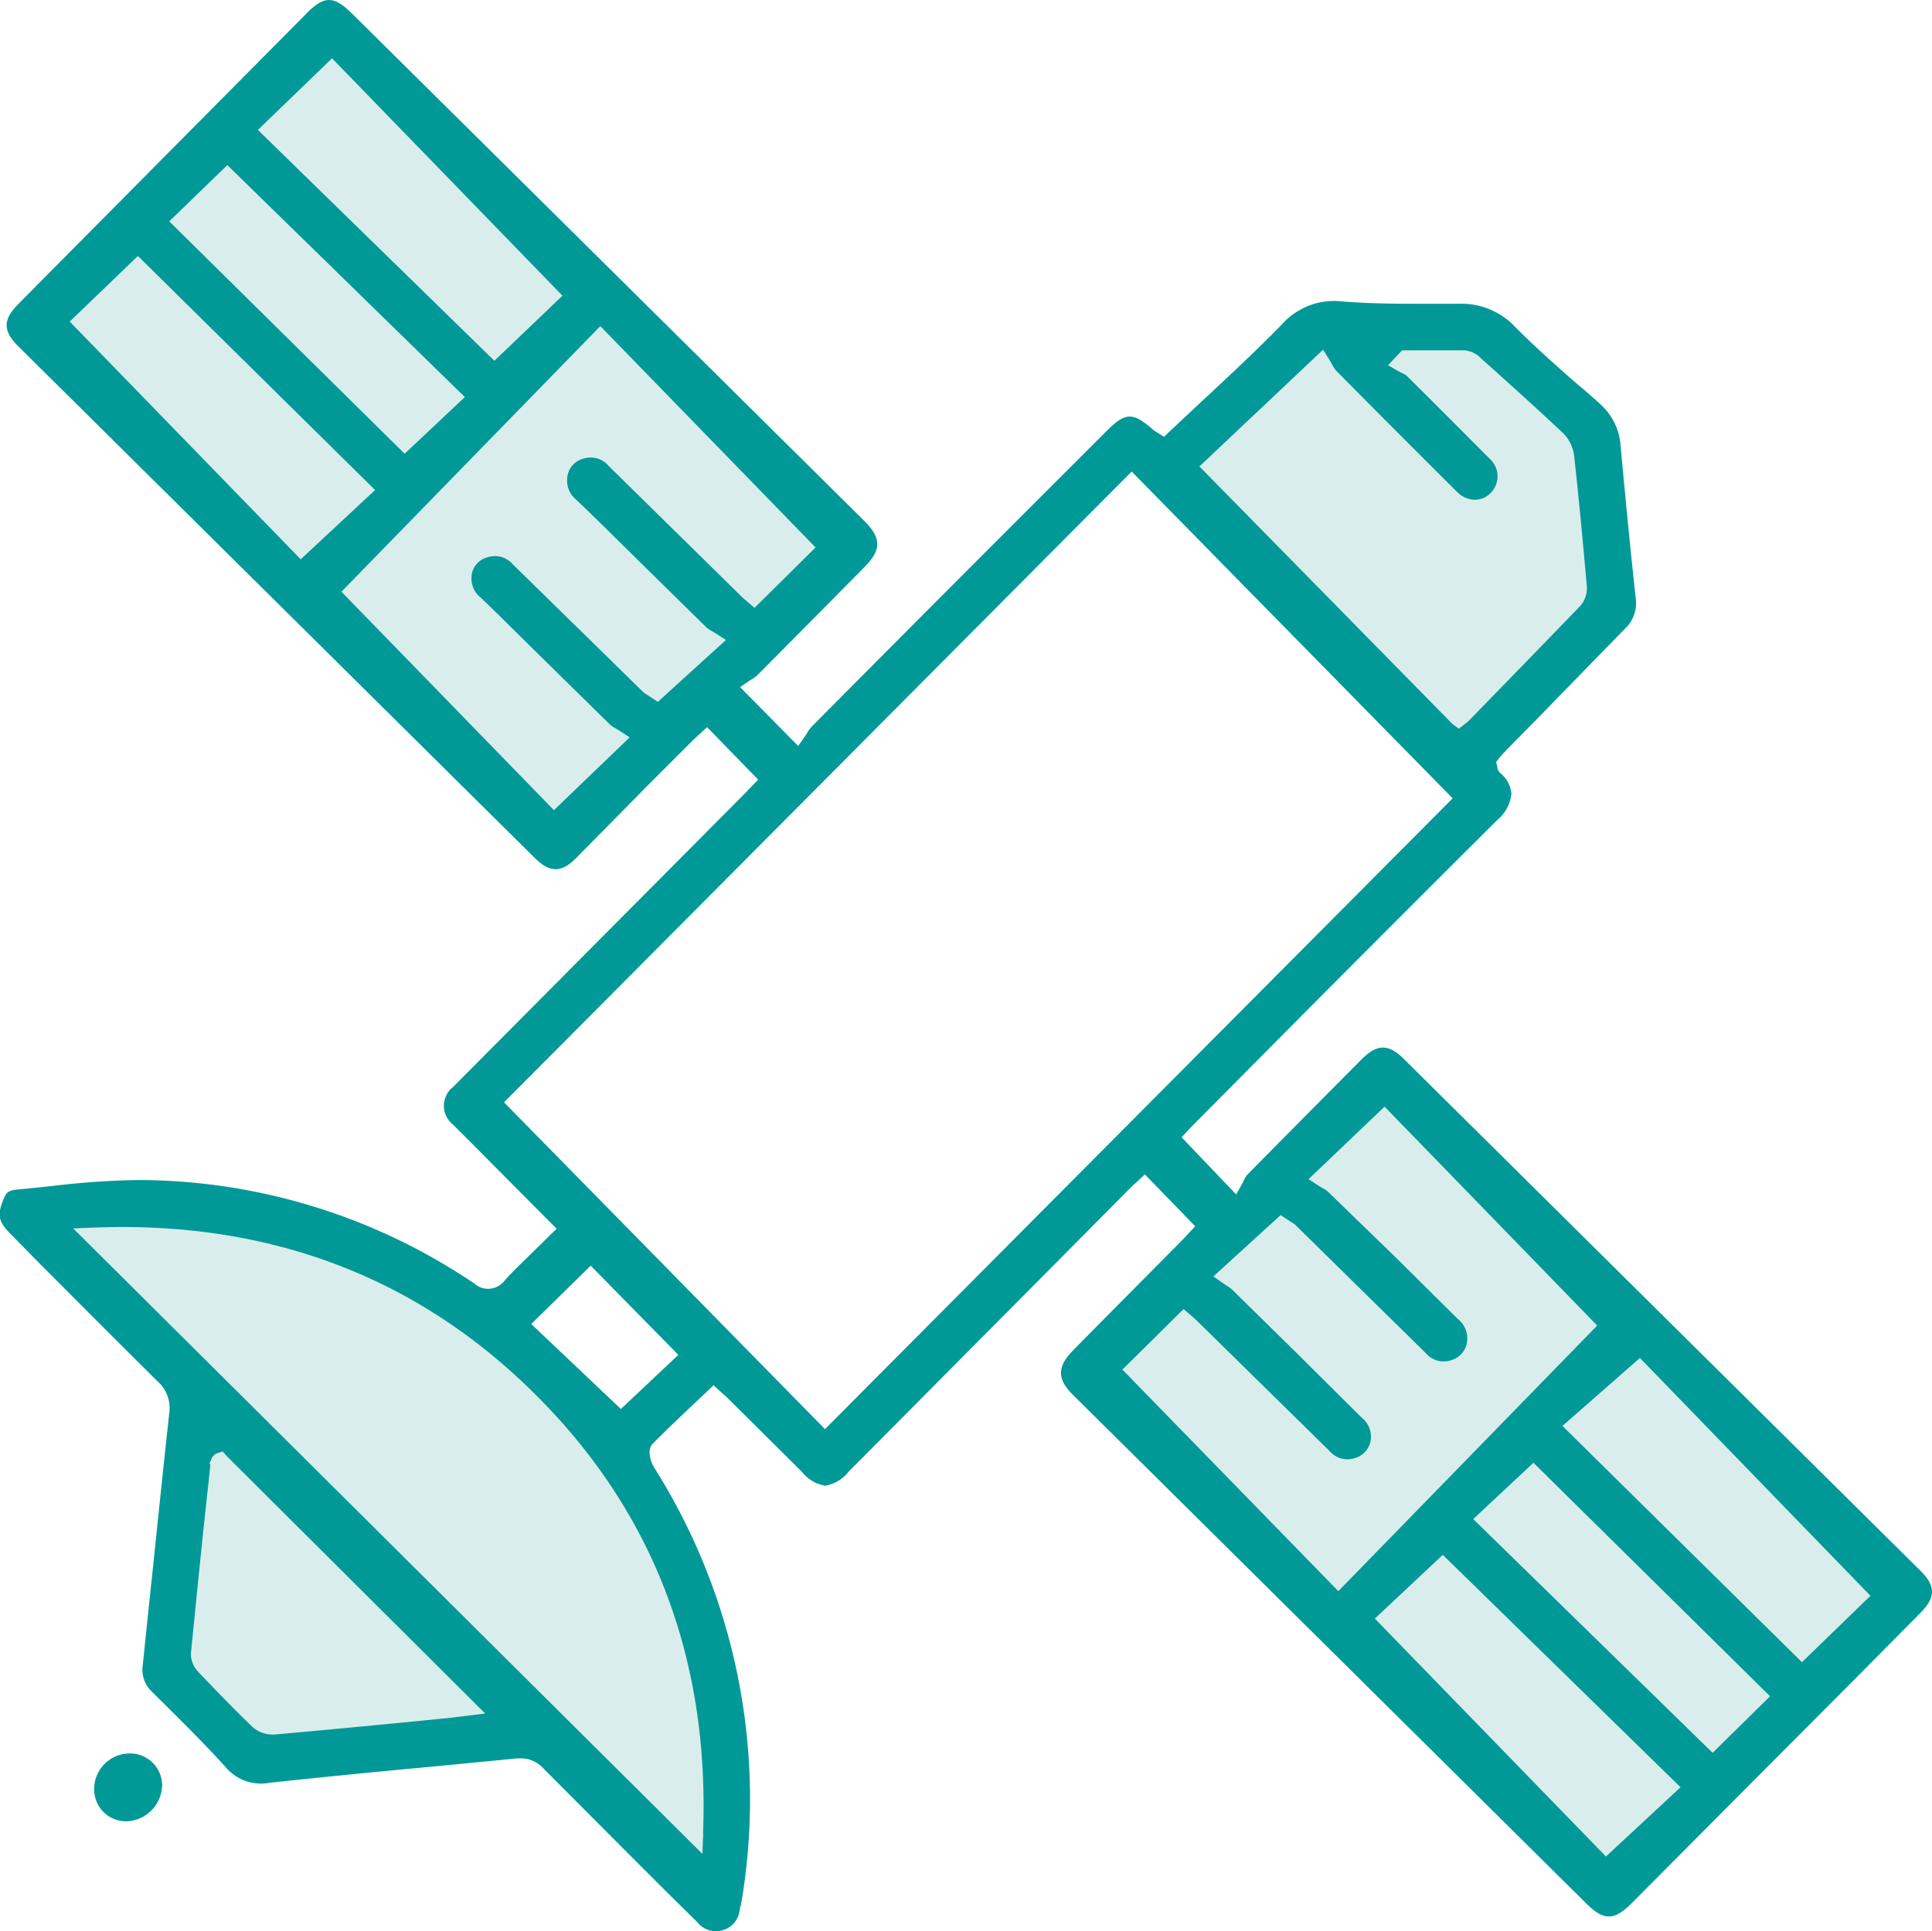
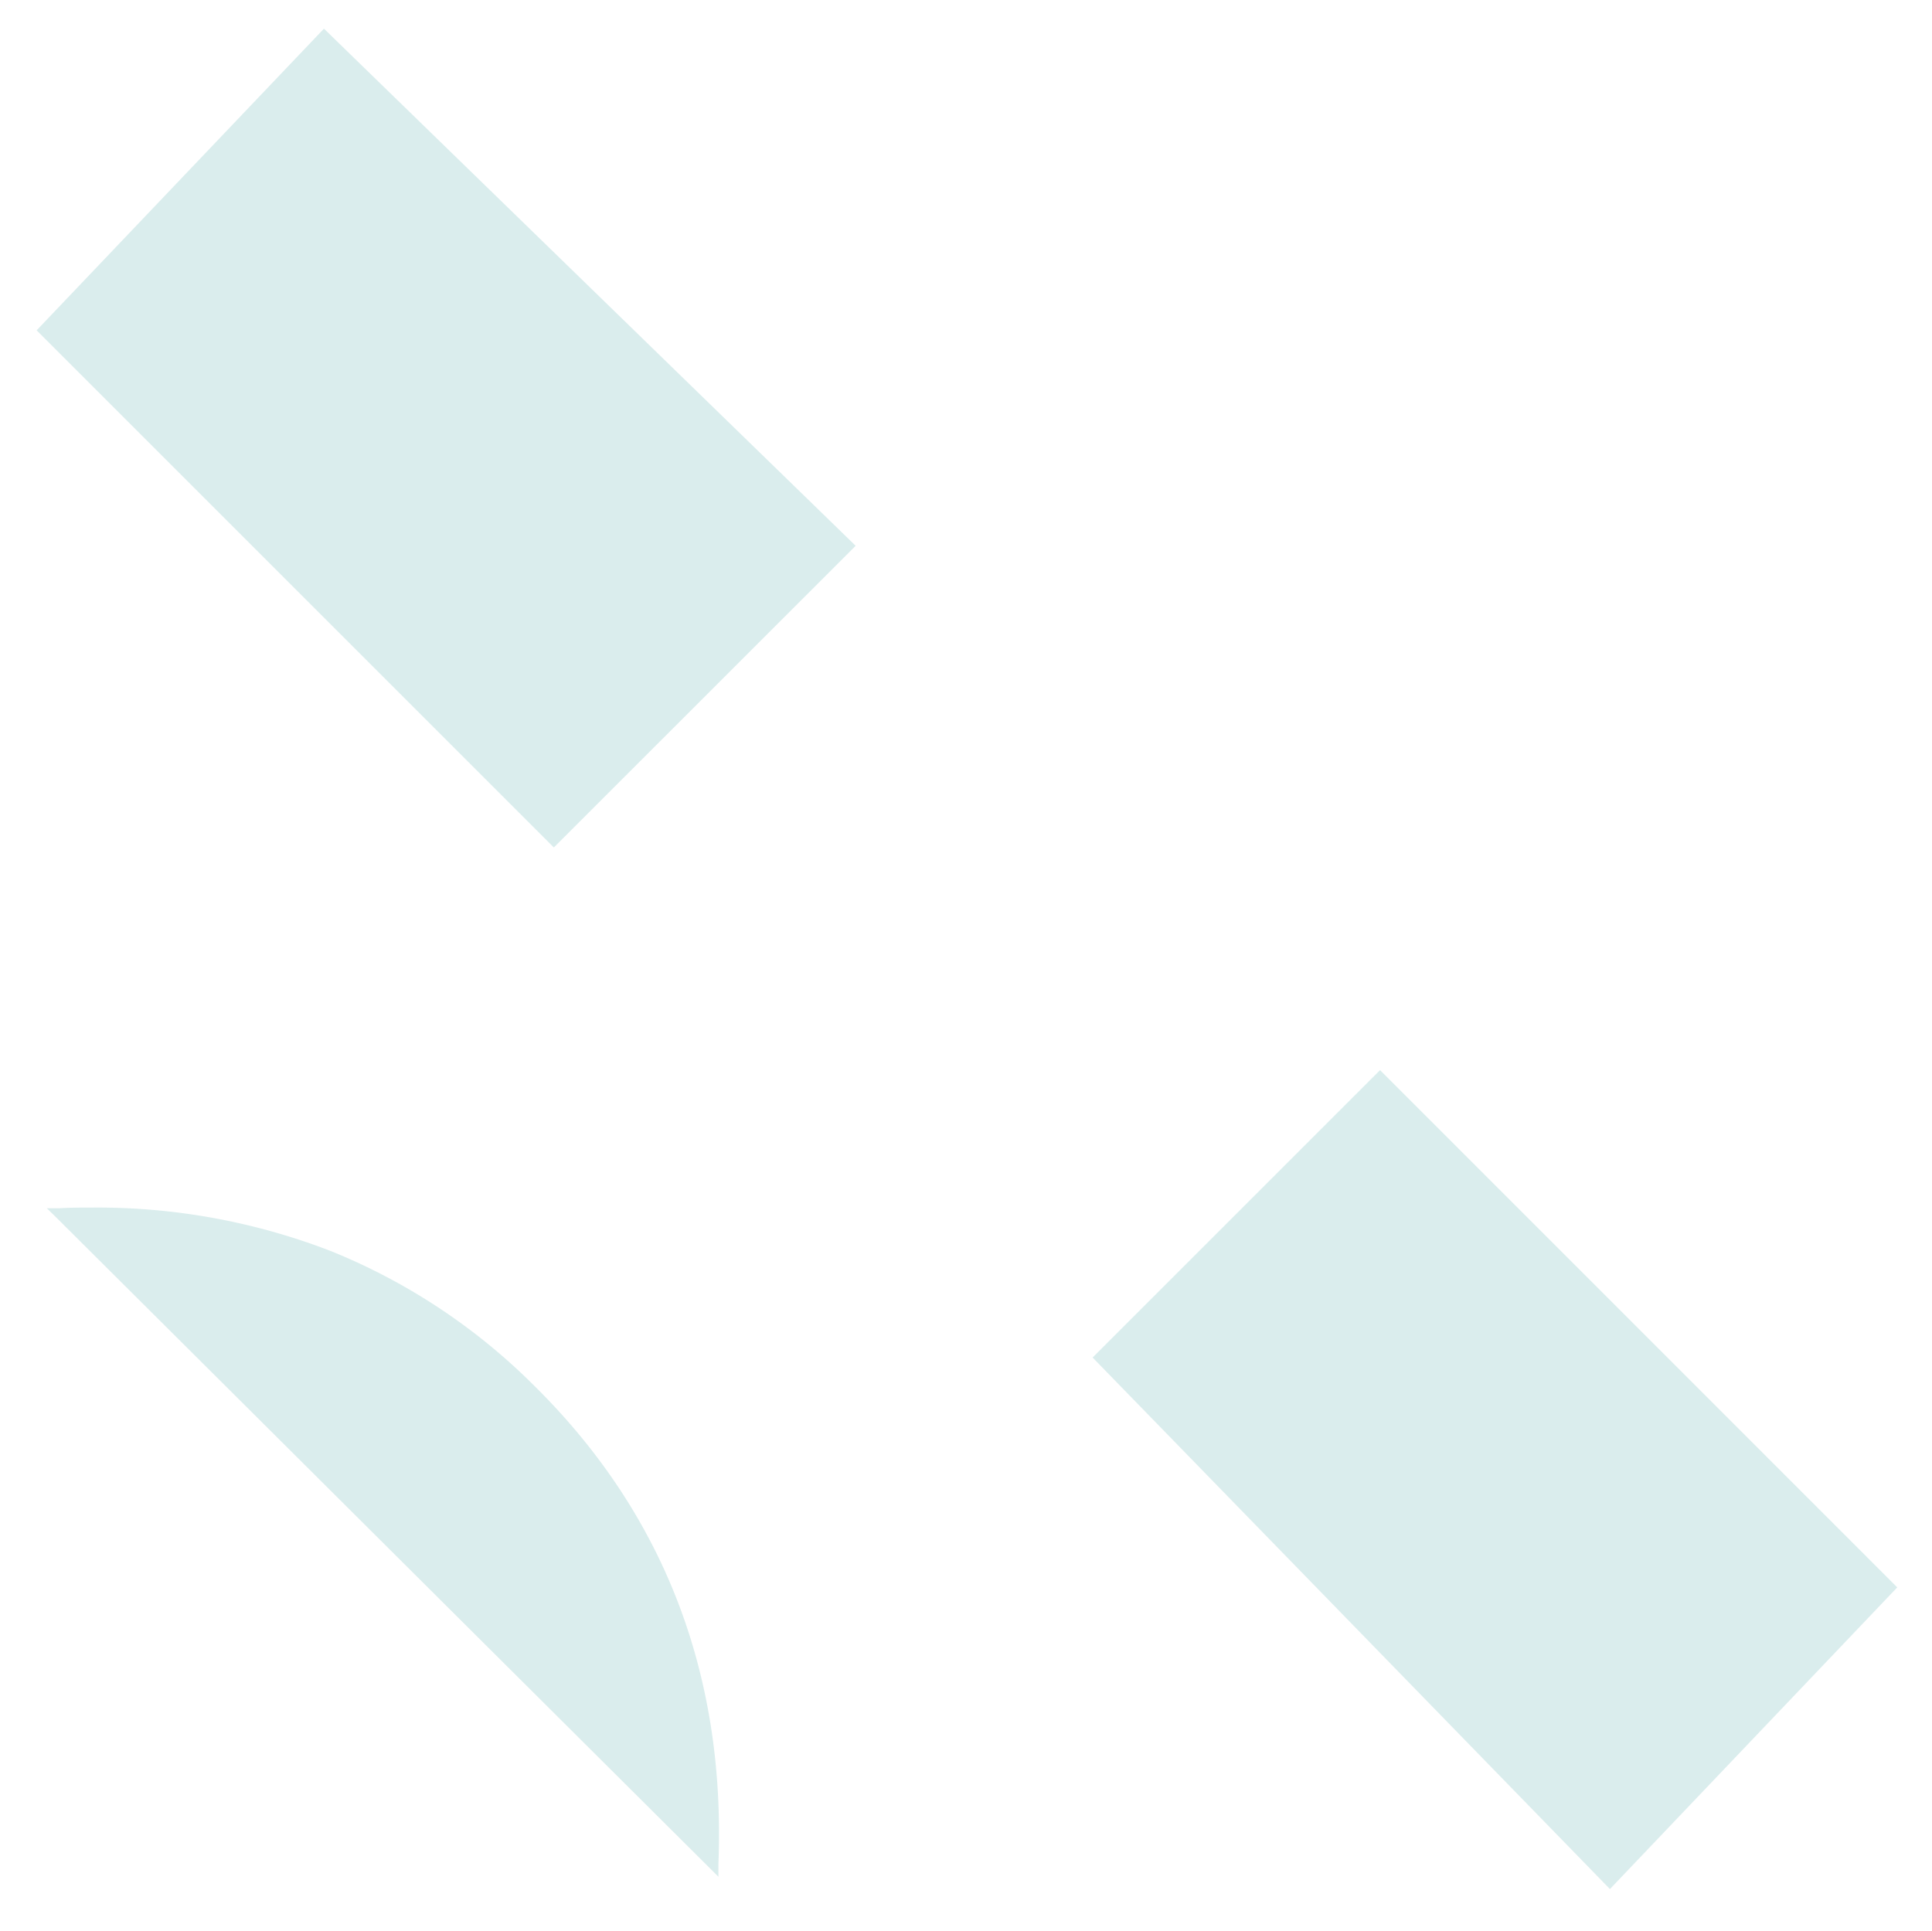
<svg xmlns="http://www.w3.org/2000/svg" viewBox="0 0 174.56 174.51">
  <defs>
    <style>.cls-1{fill:#daeded;}.cls-2{fill:#009997;}</style>
  </defs>
  <g id="Layer_2" data-name="Layer 2">
    <g id="Layer_1-2" data-name="Layer 1">
      <polygon class="cls-1" points="3.31 29.85 29.27 2.59 77.31 49.32 50.04 76.58 3.31 29.85" />
      <polygon class="cls-1" points="98.72 122.67 124.69 96.7 171.42 143.44 145.46 170.7 98.72 122.67" />
-       <polygon class="cls-1" points="104.57 41.53 117.55 29.85 133.13 29.85 143.51 38.94 146.11 54.51 131.83 68.79 104.57 41.53" />
-       <path class="cls-1" d="M39.11,149.28l-20-19.9-.14-.22H18.7a.65.65,0,0,0-.61.62l-.3,2.89c-.61,5.85-1.25,11.9-1.83,17.85a2.39,2.39,0,0,0,.69,1.7c1.69,1.77,3.7,3.86,5.82,5.91a2.88,2.88,0,0,0,1.86.74h.17c5.34-.47,10.76-1,16-1.51l2.3-.23,1.86-.21.74-.09,1.15-.14-.82-.81Z" />
      <path class="cls-1" d="M29.92,113.06a58.46,58.46,0,0,0-21.65-3.94c-.94,0-1.91,0-2.88.06l-1.16,0,.83.81L43,147.77l21.09,21,.82.82,0-1.15c.68-17.11-4.92-31.65-16.64-43.22A55.26,55.26,0,0,0,29.92,113.06Z" />
-       <path class="cls-2" d="M168.31,151l5.22-5.27c1.37-1.39,1.37-2.41,0-3.78L126.8,95.65c-1.33-1.32-2.37-1.31-3.7,0q-5.23,5.25-10.44,10.54a2.13,2.13,0,0,0-.26.44,3,3,0,0,1-.18.36l-.53.94-4.93-5.16.64-.69.52-.54,6.67-6.72C121.36,88,128.35,81,135.27,74.11a3.56,3.56,0,0,0,1.29-2.39,2.71,2.71,0,0,0-1-1.86.88.88,0,0,1-.28-.59l-.1-.42.47-.59.49-.52L138.84,65q4-4.11,8-8.21a3.17,3.17,0,0,0,.94-2.81c-.47-4.35-.91-8.82-1.35-13.64a5.56,5.56,0,0,0-1.83-3.81c-.76-.69-1.53-1.37-2.3-2-1.84-1.62-3.74-3.3-5.49-5.08a6.66,6.66,0,0,0-5.07-2l-2.8,0c-2.54,0-5.17,0-7.75-.22a6.31,6.31,0,0,0-5.39,2.11c-2.32,2.37-4.79,4.67-7.18,6.89l-3,2.81-.45.43-.63-.4a2,2,0,0,1-.35-.24c-1.87-1.62-2.5-1.6-4.26.17l-3,3Q85.16,53.75,73.35,65.65a3.61,3.61,0,0,0-.47.65c-.07.11-.14.23-.21.32l-.55.79-5.25-5.32.79-.54.25-.16a2.67,2.67,0,0,0,.46-.32q4.88-4.91,9.72-9.81c1.58-1.6,1.57-2.64-.07-4.26L31.81,1.23c-1.64-1.63-2.53-1.64-4.13,0L3.35,25.76,1.64,27.49C.24,28.9.25,29.91,1.7,31.34L48.34,77.55c1.34,1.32,2.38,1.33,3.7,0L58.5,71l4-4c.2-.2.41-.39.6-.57l.79-.72,4.61,4.74-.71.74-.54.56L53.69,85.39,40.94,98.22a2.16,2.16,0,0,0,0,3.41c.34.35.69.69,1,1l.85.85,7.5,7.55-.57.56c-.42.42-.84.84-1.26,1.24-1,1-2,1.91-2.86,2.88a1.88,1.88,0,0,1-2.75.27,54.36,54.36,0,0,0-30.22-9.35h-.21a73.41,73.41,0,0,0-7.71.54c-1.06.11-2.12.23-3.18.32-.64.06-.94.24-1.13.68-.69,1.59-.59,2.19.6,3.38L3.41,114c3.62,3.63,7.23,7.26,10.88,10.87a3.21,3.21,0,0,1,1,2.83q-.71,6.58-1.39,13.18c-.34,3.19-.67,6.38-1,9.57a2.73,2.73,0,0,0,.84,2.43L14.87,154c1.84,1.83,3.75,3.72,5.52,5.69a4.18,4.18,0,0,0,4,1.4c4.84-.51,9.69-1,14.54-1.44l7.82-.76.34,0a2.72,2.72,0,0,1,2,.9q3.65,3.67,7.31,7.34l3.75,3.75L63,173.69a2.14,2.14,0,0,0,2.29.73,2.11,2.11,0,0,0,1.54-1.81,3.82,3.82,0,0,1,.08-.39,2.74,2.74,0,0,0,.09-.39,56.16,56.16,0,0,0-7.92-39.26c-.18-.29-.72-1.49-.1-2.12,1.25-1.26,2.52-2.46,3.86-3.73l1.63-1.54.85.77c.2.18.37.33.54.5L72.46,133a3.29,3.29,0,0,0,2.1,1.25h0a3.34,3.34,0,0,0,2.1-1.25L102,107.48q.31-.32.63-.6l.81-.76,4.55,4.69-.67.71-.52.56-3.59,3.62c-2.09,2.11-4.19,4.22-6.27,6.34-1.44,1.46-1.43,2.59,0,4l46.42,46c1.54,1.52,2.47,1.52,4,0ZM30,5.27,50.82,26.72,44.67,32.6,23.3,11.74Zm-9.46,9.65L42,35.88,36.56,41,15.29,20ZM6.3,29.06l6.16-5.93L33.89,44.28l-6.72,6.26ZM59.44,63.42l-1.27-.83Q52.25,56.79,46.34,51a2.13,2.13,0,0,0-2.3-.64A1.92,1.92,0,0,0,42.61,52,2.22,2.22,0,0,0,43.43,54c2,1.91,3.9,3.83,5.85,5.74l5.84,5.74a2.69,2.69,0,0,0,.5.33l.43.27.84.55-6.84,6.58L30.85,53.47l23.39-24,19.45,20-5.52,5.46-.68-.59c-.16-.14-.38-.32-.58-.52L55,42.11a2.12,2.12,0,0,0-2.3-.66,1.93,1.93,0,0,0-1.44,1.65,2.22,2.22,0,0,0,.81,2.06C54,47,55.92,48.92,57.83,50.8l6,5.9a2.75,2.75,0,0,0,.49.33l.39.23.88.57Zm60.1-31.82.52.82.28.48a3,3,0,0,0,.39.6q5.43,5.49,10.91,10.94a2.32,2.32,0,0,0,1.62.72h0a2,2,0,0,0,1.46-.65,2.13,2.13,0,0,0-.13-3.06c-.1-.11-.21-.22-.32-.32l-1.85-1.86c-1.77-1.77-3.53-3.54-5.31-5.3a2.22,2.22,0,0,0-.45-.27l-.37-.19-.88-.51,1.27-1.34h1.7c1.34,0,2.66,0,4,0a2.37,2.37,0,0,1,1.45.74l.64.57c2.23,2,4.54,4.08,6.76,6.17a3.49,3.49,0,0,1,1,2.08c.37,3.36.72,7,1.14,11.7a2.44,2.44,0,0,1-.56,1.8c-2.89,3-5.81,6-8.73,9l-1.39,1.43a2.13,2.13,0,0,1-.32.26l-.56.44-.59-.44L108.37,42.15Zm-78,123.52c-.5.06-1,.13-1.51.17l-2.29.23c-4.33.42-8.66.84-13,1.22h-.17a2.7,2.7,0,0,1-1.79-.72c-1.81-1.75-3.55-3.56-4.86-4.94a2.34,2.34,0,0,1-.67-1.68c.5-5,1-10.1,1.56-15.16l.2-1.89-.09-.09.16-.35a.85.85,0,0,1,.55-.59l.49-.16.38.43,23.34,23.25Zm22,10.59-.08,1.81L6.61,111l1.83-.07c15.7-.63,29.06,4.36,39.68,14.83C59,136.43,64.14,149.88,63.52,165.71ZM56.1,127.32,48,119.64l5.37-5.27,7.92,8.06Zm18.44,1.82-29-29.53,56.71-57,29,29.53Zm80.2,29.25-21.63-21.12,5.44-5.09,21.38,21.1ZM169,144.2l-6.19,6-21.64-21.35,7-6.14Zm-67.59-20.44,5.53-5.47.68.59c.16.13.38.32.58.52l11.91,11.7a2.14,2.14,0,0,0,2.3.66,2,2,0,0,0,1.44-1.66,2.18,2.18,0,0,0-.82-2L116.89,122l-5.58-5.48a2.83,2.83,0,0,0-.5-.36l-.37-.25-.81-.57,6.08-5.54,1.28.84,11.83,11.63a2.12,2.12,0,0,0,2.3.64,2,2,0,0,0,1.43-1.66,2.22,2.22,0,0,0-.83-2.06L126,113.52,120,107.7a2.42,2.42,0,0,0-.49-.33l-.44-.27-.84-.55L125.1,100l19.21,19.78-23.39,24Zm43.69,44-20.88-21.5,6.14-5.76,21.48,21Z" />
-       <path class="cls-2" d="M11.4,164.58a2.88,2.88,0,0,1-2.89-3,3.21,3.21,0,0,1,3.28-3.13,2.89,2.89,0,0,1,2.86,2.9A3.34,3.34,0,0,1,11.4,164.58Z" />
    </g>
  </g>
</svg>